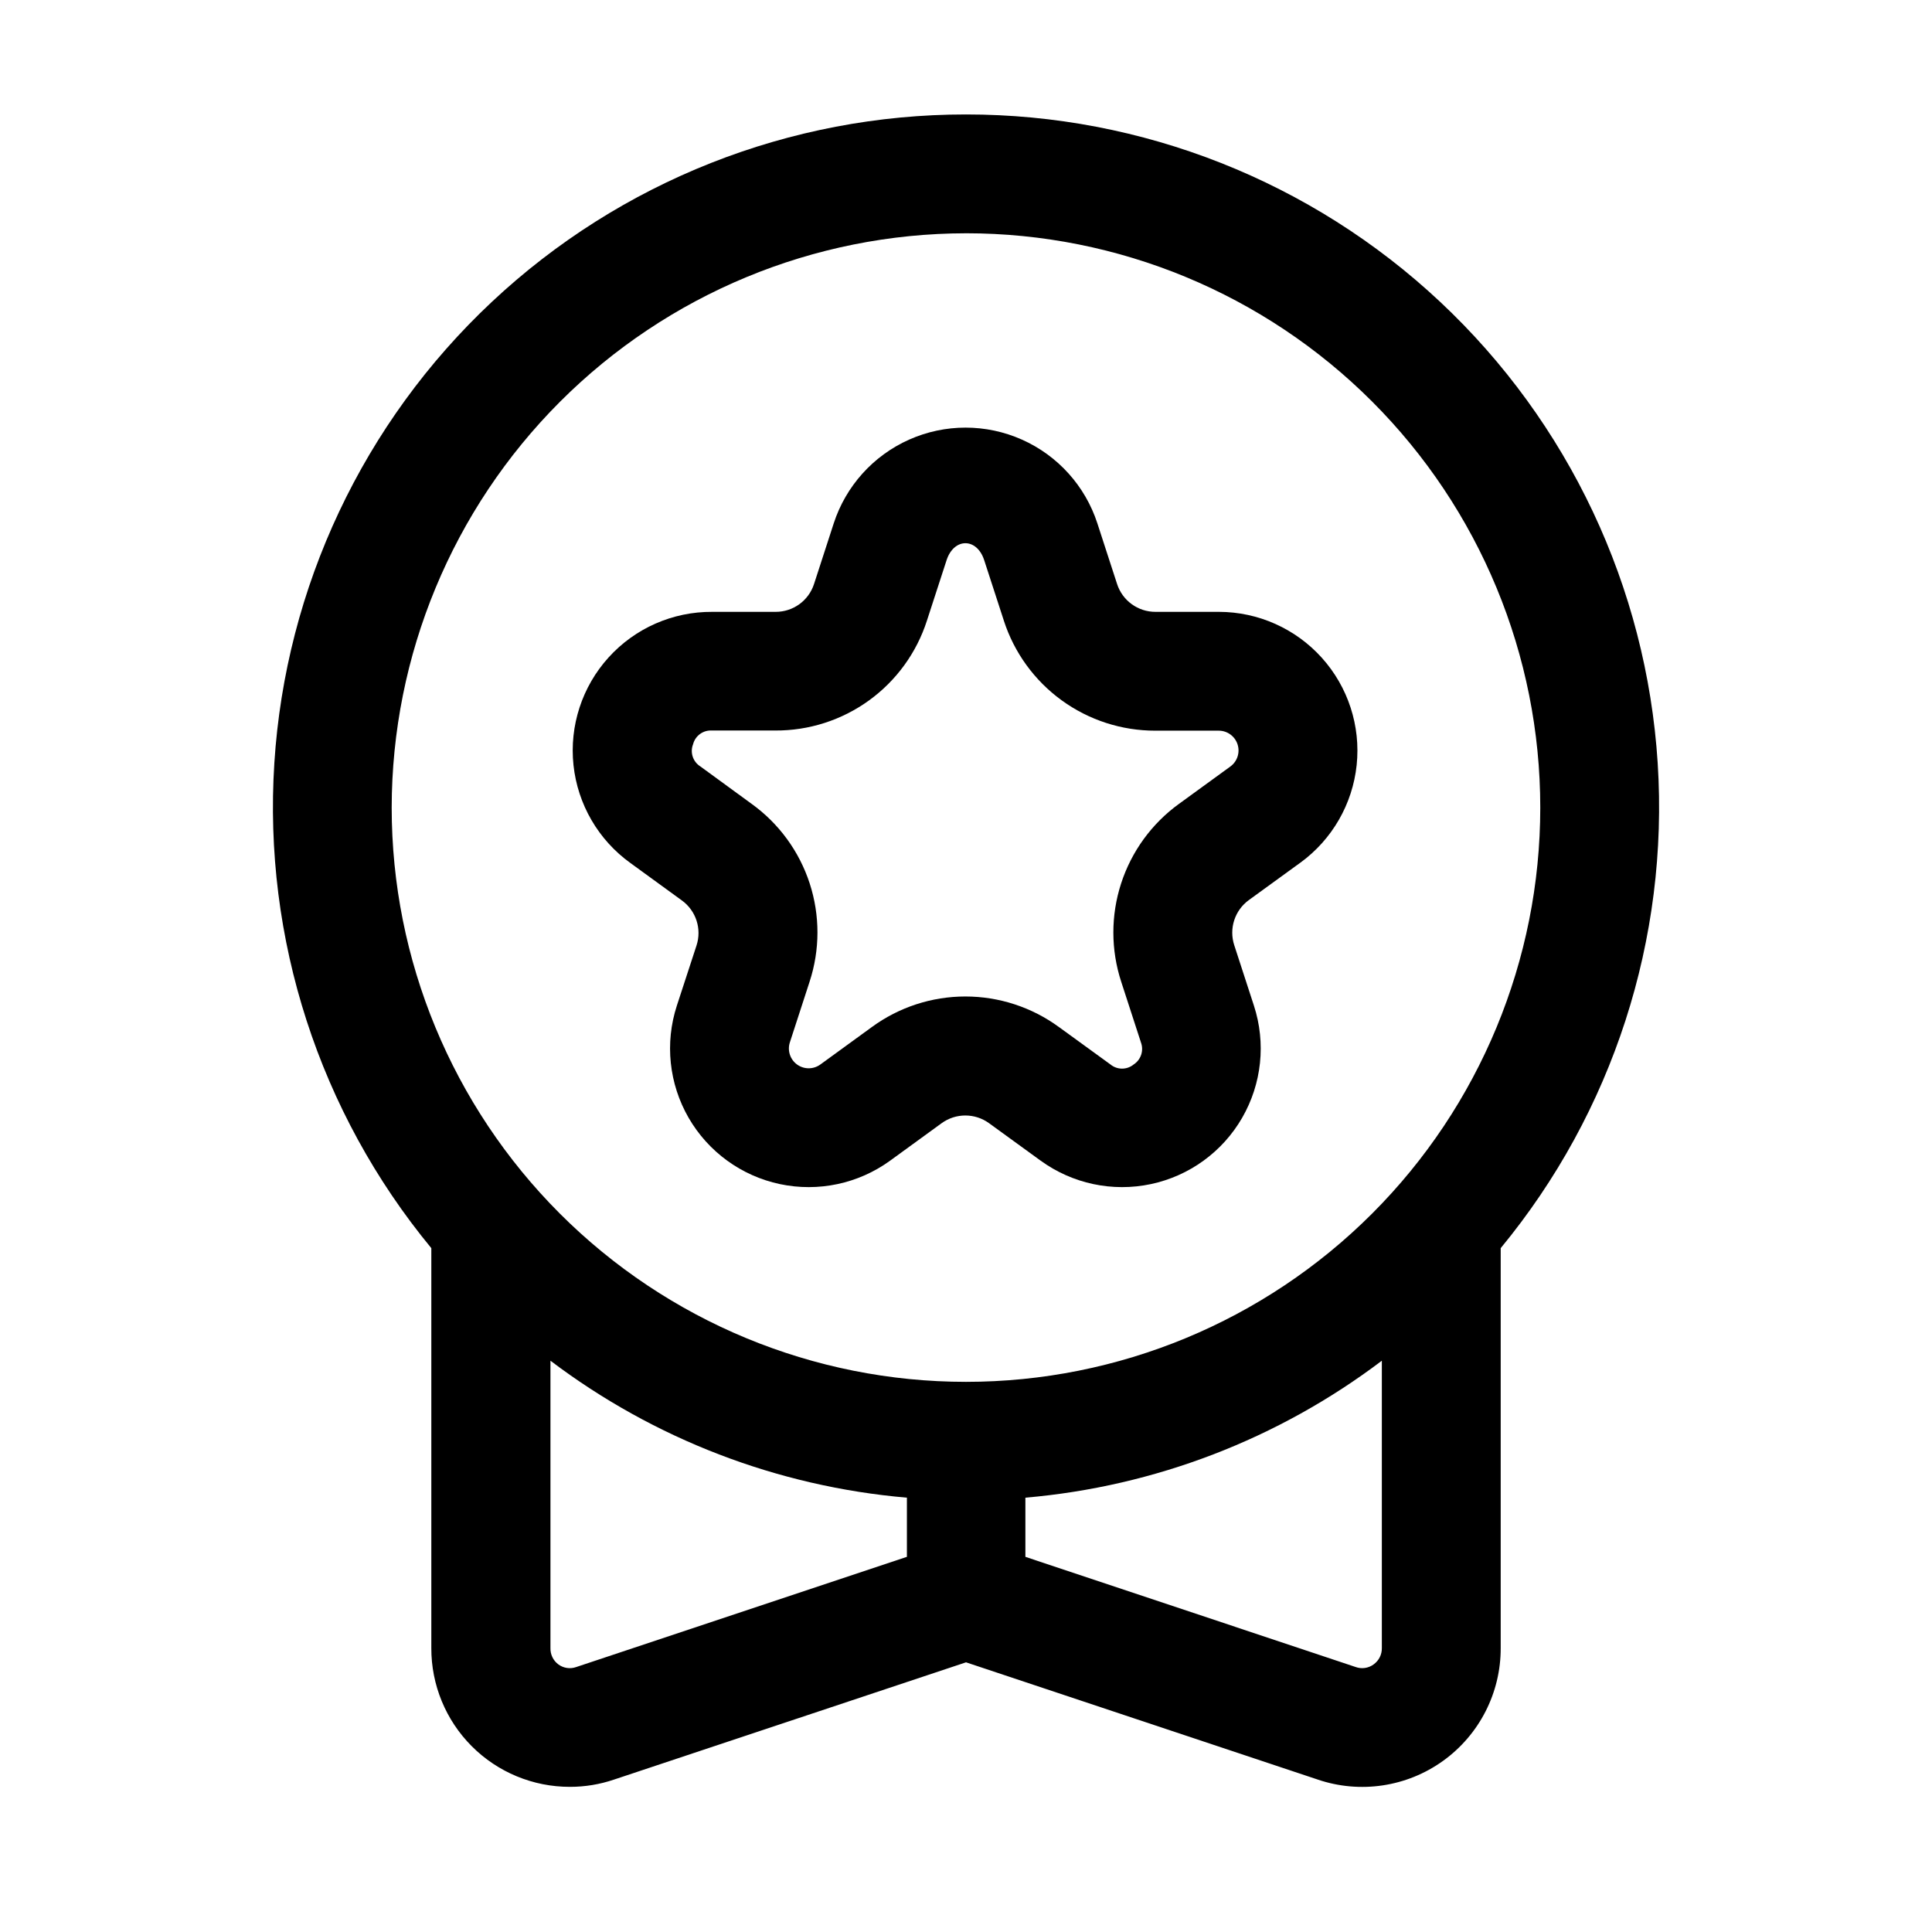
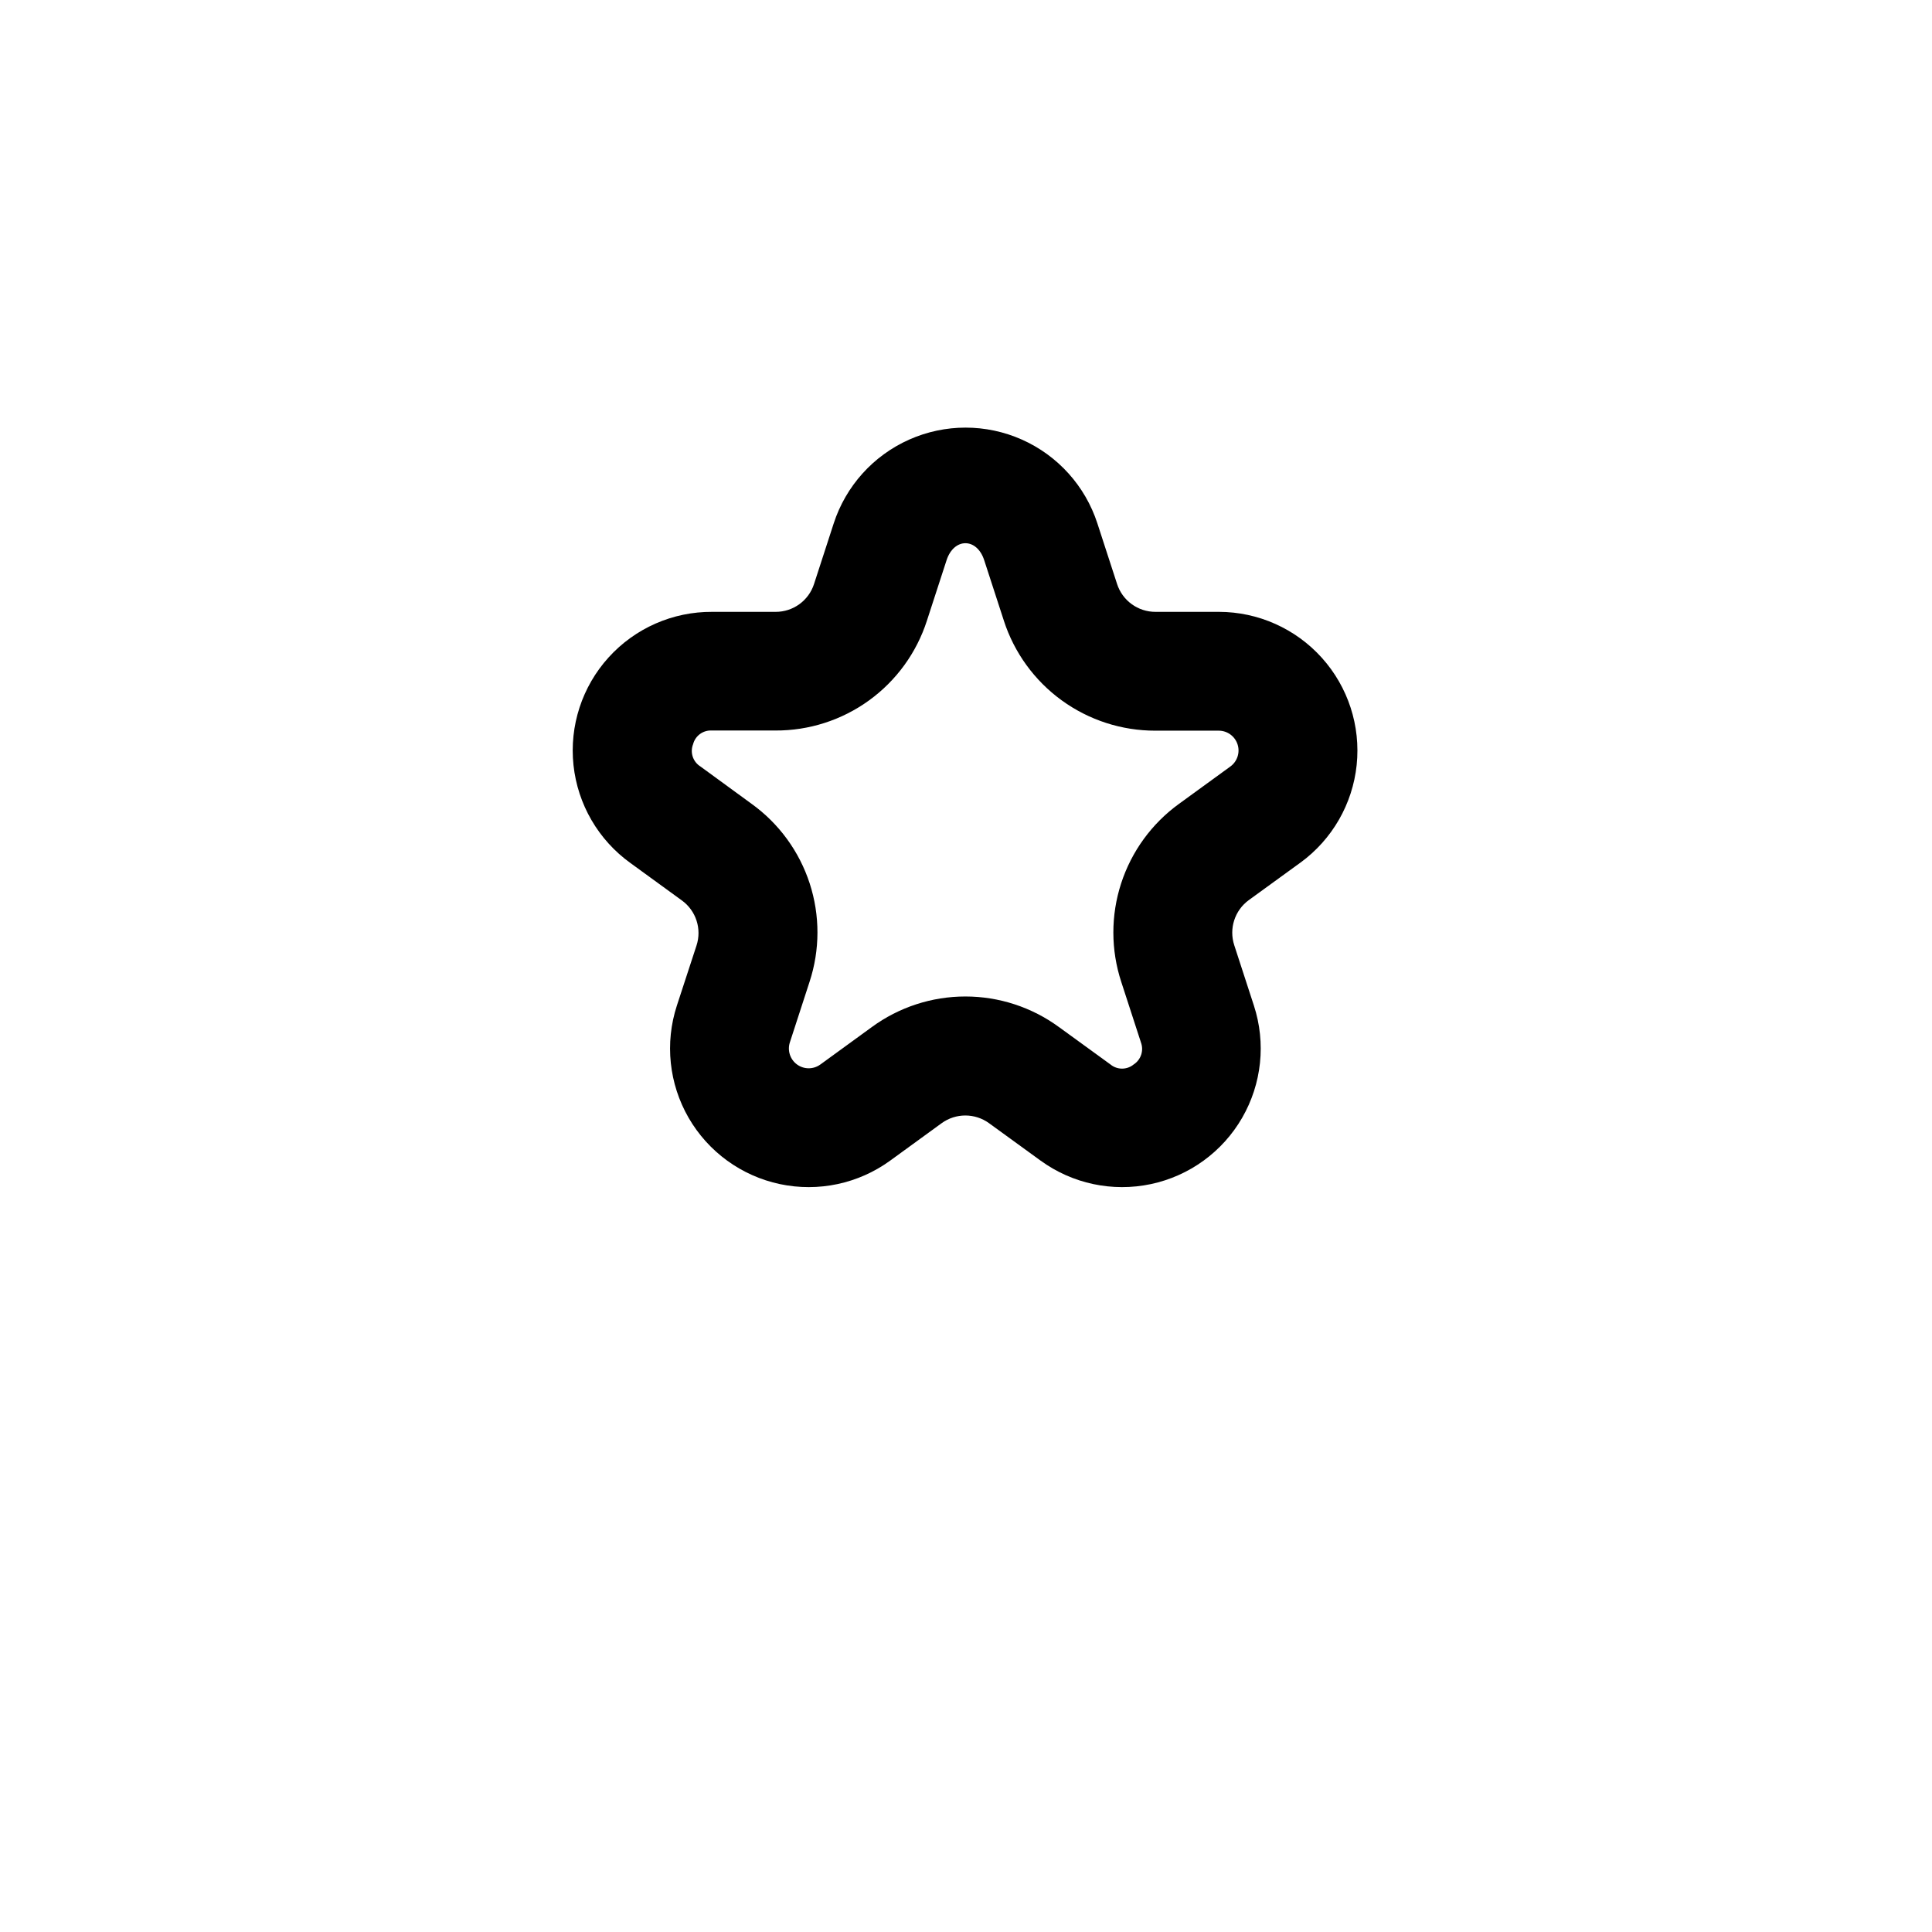
<svg xmlns="http://www.w3.org/2000/svg" fill="#000000" width="800px" height="800px" version="1.1" viewBox="144 144 512 512">
  <g>
-     <path d="m400 174.33c-46.68-0.02-91.613 17.742-125.66 49.672-34.051 31.93-54.66 75.629-57.637 122.21-2.981 46.582 11.898 92.551 41.602 128.56v105.96c-0.031 9.762 3.824 19.133 10.719 26.039s16.258 10.777 26.02 10.762c3.977 0.004 7.926-0.648 11.691-1.93l93.27-31.07 93.203 31.066v0.004c11.223 3.809 23.598 1.965 33.219-4.957 9.625-6.918 15.312-18.059 15.273-29.914v-105.96c29.707-36.008 44.582-81.977 41.605-128.56-2.981-46.582-23.59-90.281-57.641-122.21-34.051-31.93-78.984-49.691-125.66-49.672zm0 31.488c40.363 0 79.074 16.035 107.61 44.578 28.543 28.543 44.578 67.254 44.578 107.62s-16.035 79.074-44.578 107.61c-28.539 28.543-67.25 44.578-107.61 44.578-40.367 0-79.078-16.035-107.62-44.578-28.543-28.539-44.578-67.25-44.578-107.61 0.047-40.352 16.094-79.035 44.625-107.57 28.535-28.531 67.219-44.578 107.57-44.625zm-103.28 379.96c-1.598 0.578-3.379 0.316-4.746-0.691-1.367-1.016-2.152-2.641-2.098-4.348v-76.137c27.438 20.762 60.184 33.344 94.465 36.297v15.68zm211.3-0.691c-1.387 1.02-3.195 1.273-4.809 0.672l-87.473-29.18v-15.68c34.281-2.953 67.027-15.535 94.465-36.297v76.137c0.035 1.723-0.781 3.348-2.184 4.348z" />
    <path d="m311.07 372.71 13.625 9.91c3.762 2.719 5.332 7.559 3.883 11.965l-5.203 15.914c-3.223 9.902-2.09 20.707 3.113 29.727 5.207 9.02 13.996 15.406 24.18 17.57 10.188 2.164 20.812-0.094 29.238-6.219l13.625-9.91-0.004 0.004c3.754-2.738 8.844-2.738 12.598 0l13.645 9.91v-0.004c8.422 6.125 19.051 8.383 29.234 6.219 10.188-2.164 18.977-8.551 24.18-17.57 5.207-9.02 6.34-19.824 3.117-29.727l-5.207-15.996c-1.449-4.418 0.121-9.262 3.883-11.988l13.645-9.91 0.004 0.004c8.406-6.129 13.824-15.535 14.906-25.883 1.082-10.352-2.273-20.672-9.234-28.406-6.957-7.734-16.871-12.16-27.273-12.172h-16.793c-4.656 0.02-8.785-2.981-10.203-7.41l-5.207-16.016v-0.004c-3.215-9.902-10.484-17.98-19.996-22.215-9.512-4.238-20.379-4.238-29.891 0-9.512 4.234-16.781 12.312-19.996 22.215l-5.207 16.039c-1.422 4.414-5.539 7.402-10.18 7.391h-16.793c-10.461-0.07-20.457 4.324-27.477 12.078-7.023 7.754-10.406 18.137-9.301 28.539 1.109 10.402 6.598 19.84 15.09 25.945zm16.605-31.484c0.578-2.246 2.664-3.766 4.977-3.633h16.793c8.926 0.051 17.637-2.746 24.863-7.981 7.231-5.238 12.602-12.641 15.336-21.137l5.207-16.016c1.953-5.984 8.02-6.023 9.973 0l5.207 16.016h-0.004c2.746 8.484 8.113 15.879 15.332 21.121 7.215 5.238 15.91 8.055 24.828 8.039h16.793c2.269 0 4.281 1.465 4.984 3.625 0.703 2.156-0.062 4.523-1.898 5.863l-13.625 9.91v-0.004c-7.215 5.231-12.586 12.613-15.336 21.094-2.75 8.477-2.738 17.605 0.035 26.074l5.207 16.016-0.004 0.004c0.832 2.164 0.035 4.613-1.91 5.875-1.785 1.469-4.363 1.469-6.148 0l-13.645-9.91v0.004c-7.199-5.269-15.883-8.109-24.805-8.109-8.918 0-17.605 2.84-24.801 8.109l-13.625 9.91v-0.004c-1.84 1.348-4.34 1.352-6.184 0.008-1.844-1.34-2.609-3.719-1.898-5.883l5.207-16.016v-0.004c2.785-8.473 2.797-17.609 0.039-26.09-2.762-8.484-8.148-15.863-15.383-21.078l-13.602-9.93h-0.004c-1.965-1.246-2.766-3.715-1.91-5.875z" />
  </g>
</svg>